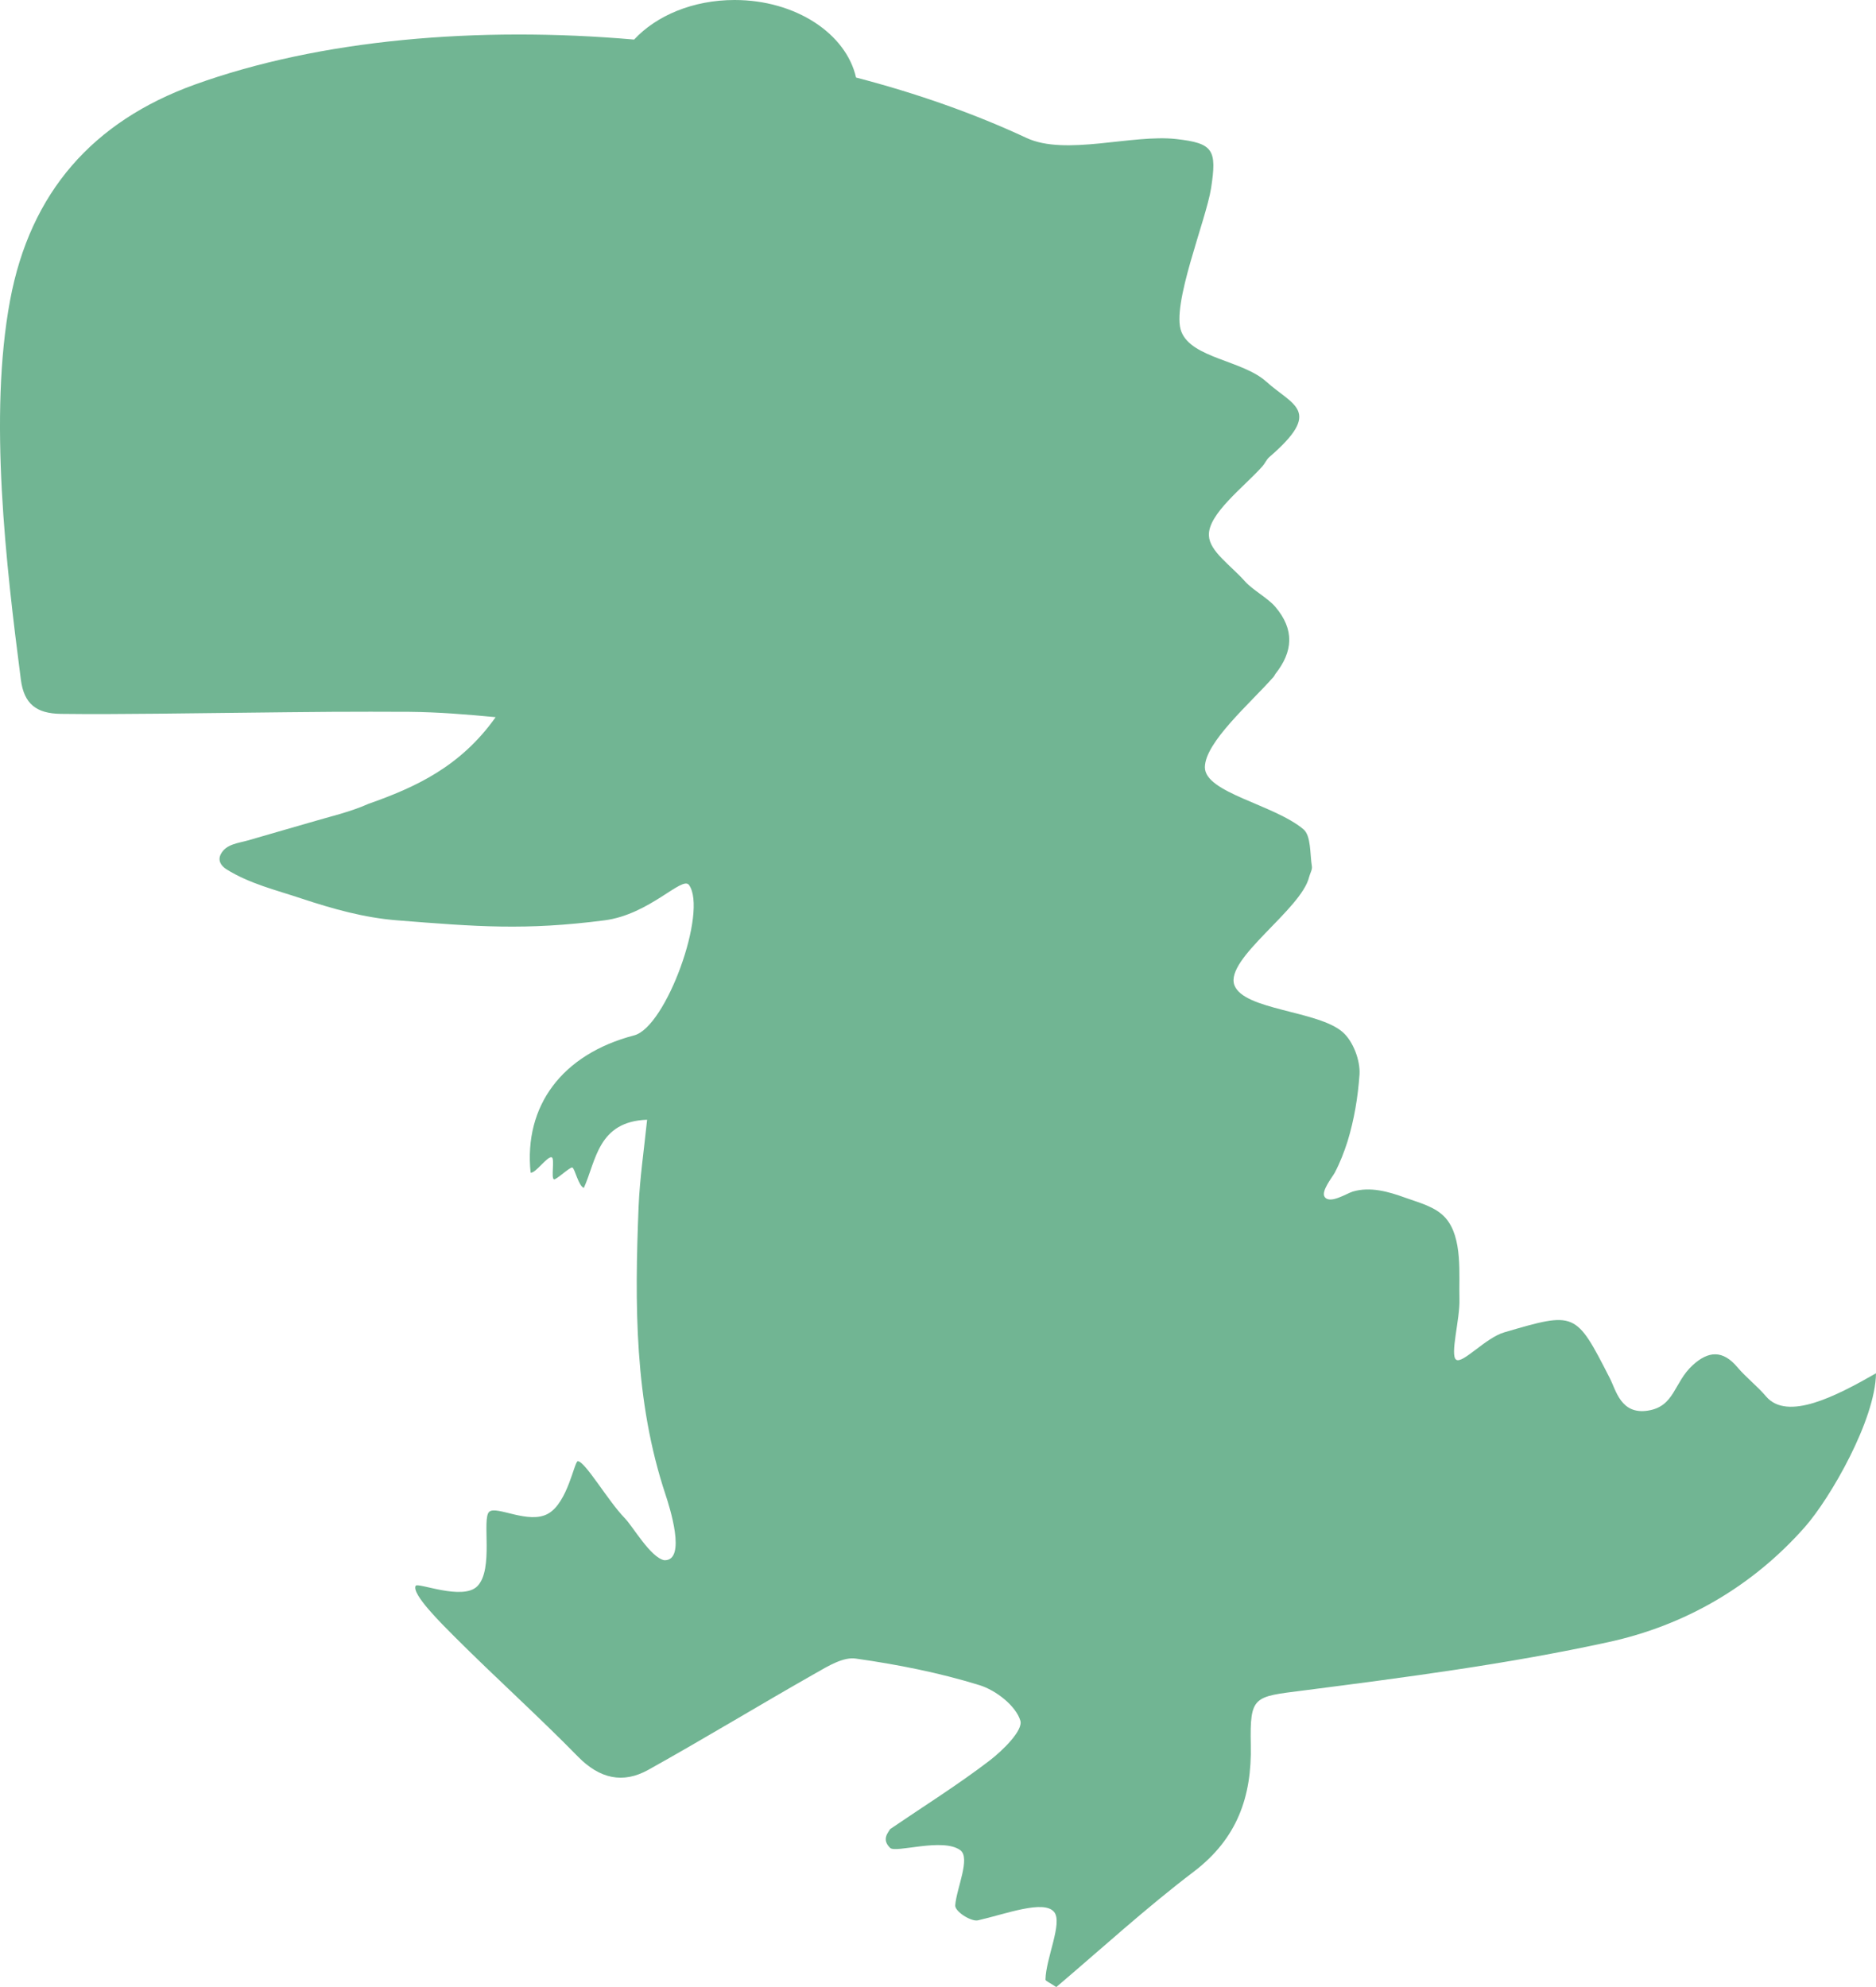
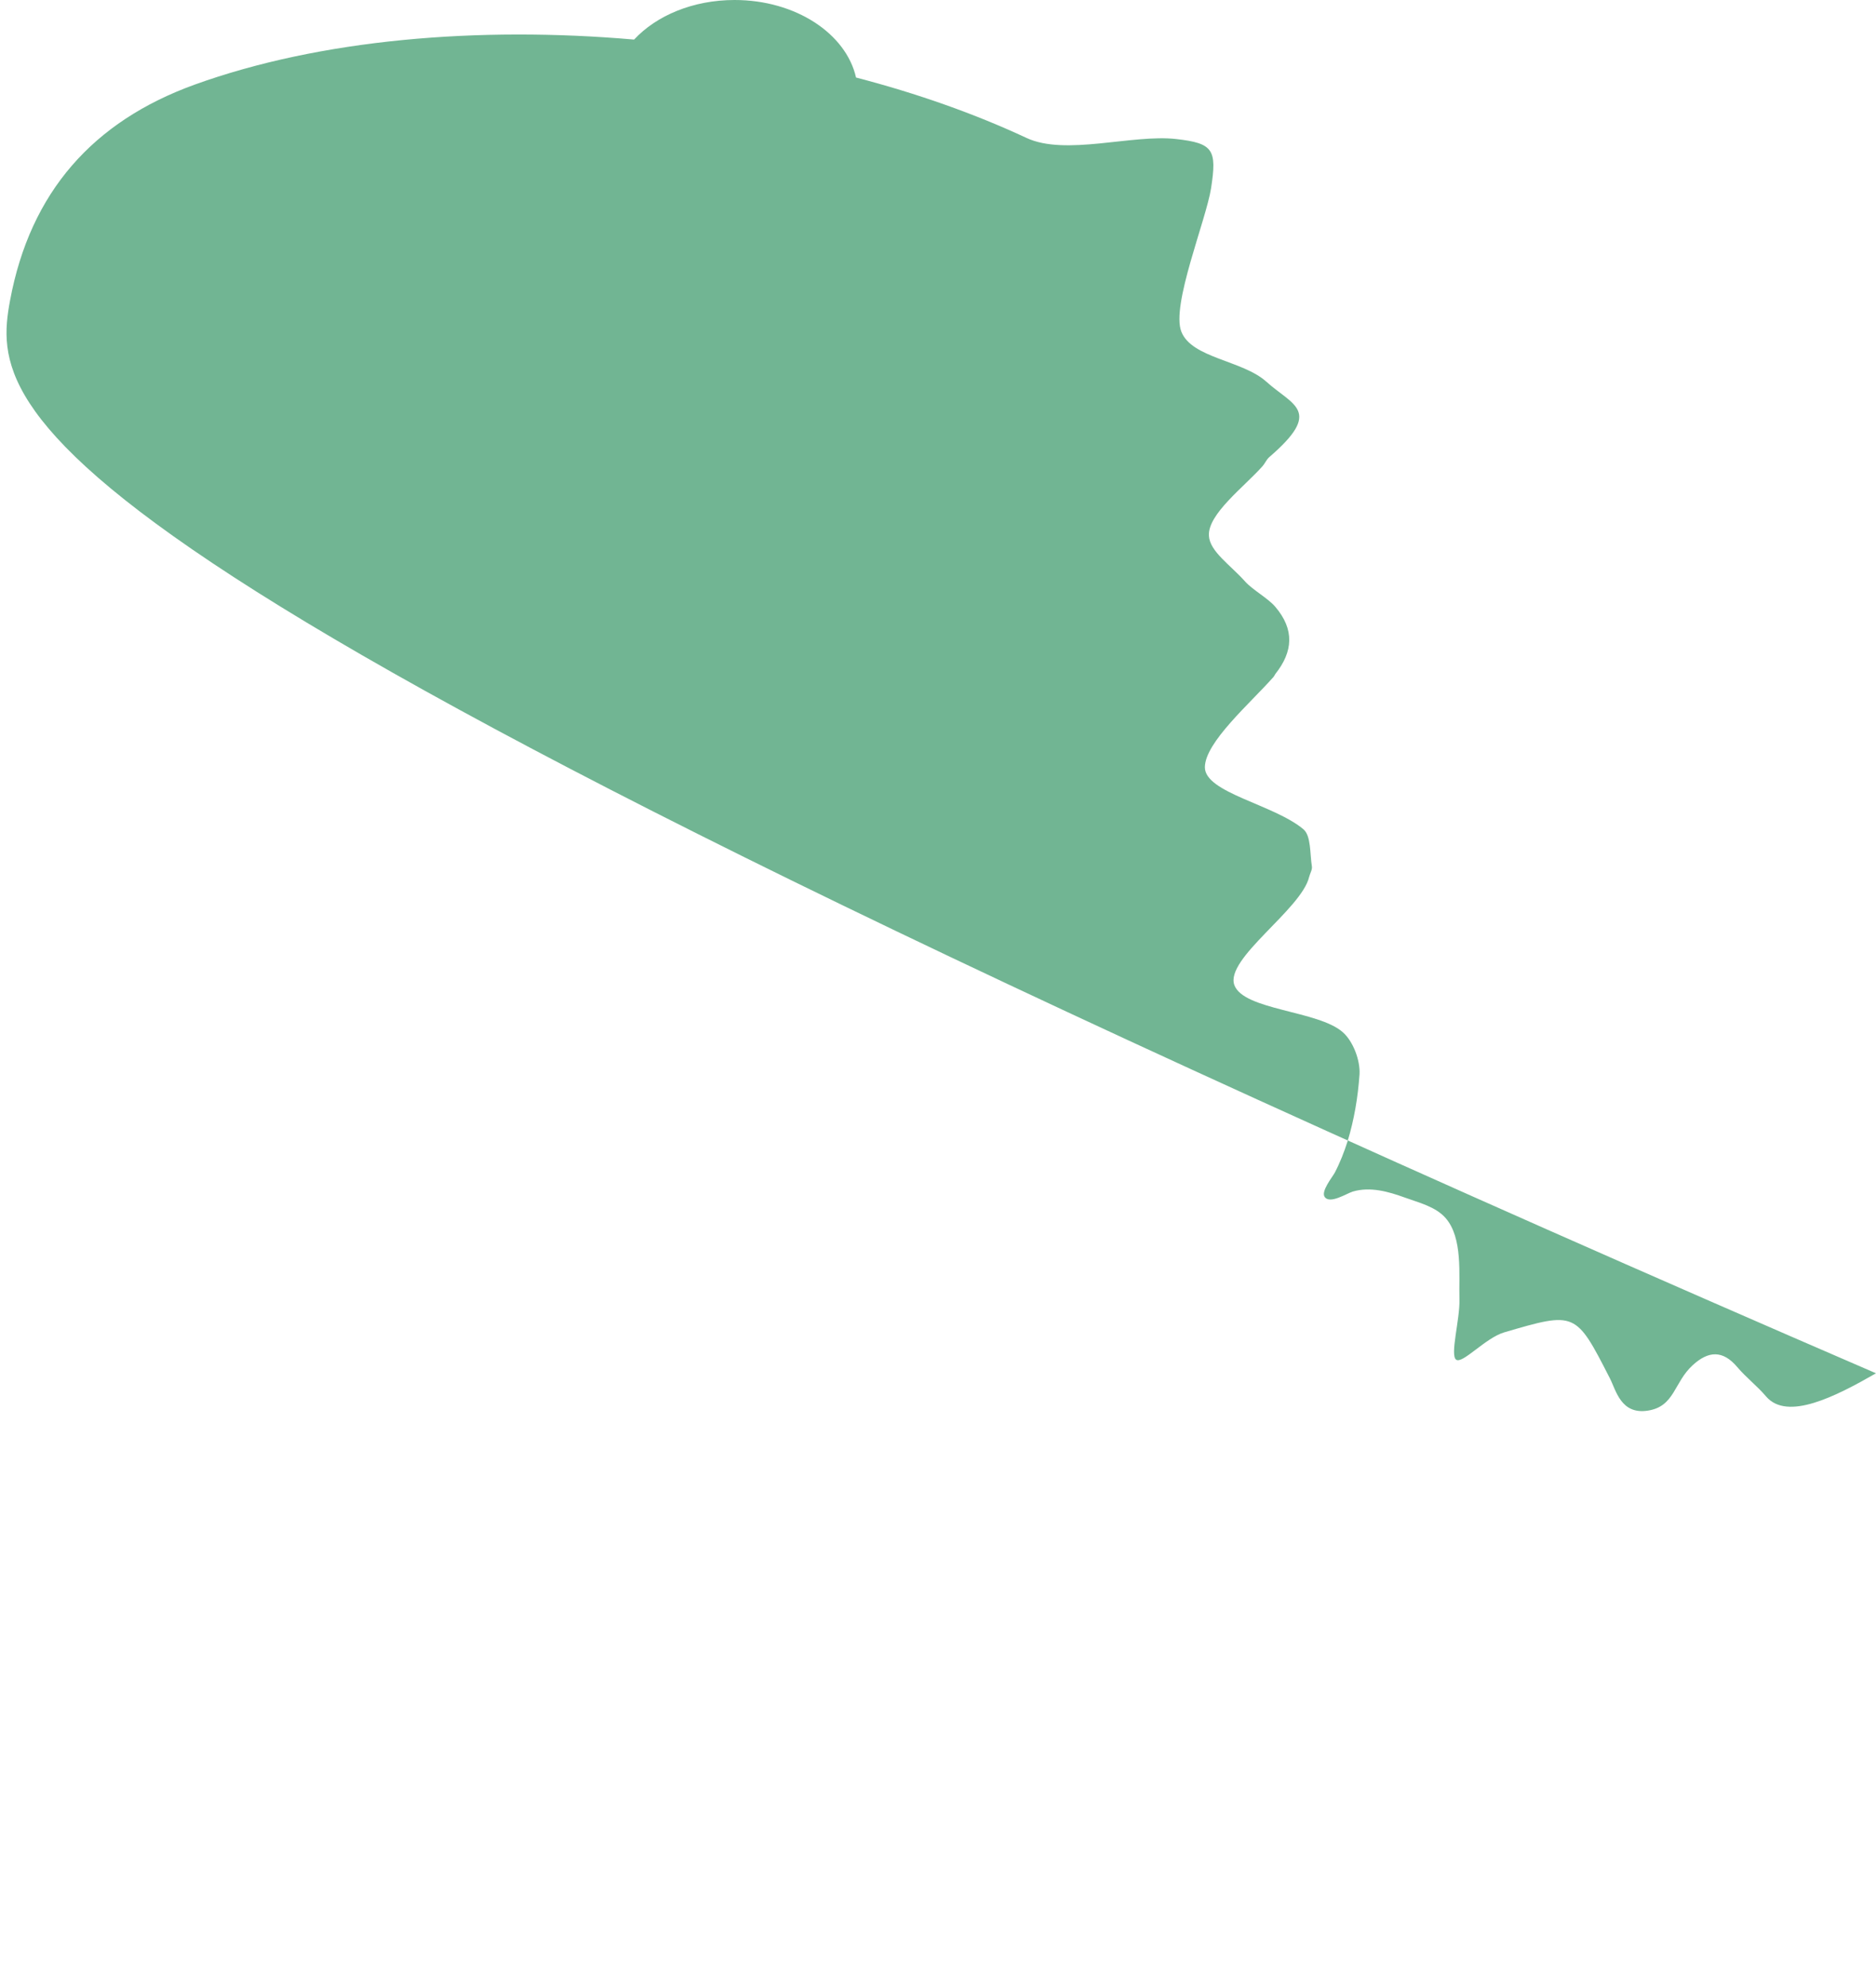
<svg xmlns="http://www.w3.org/2000/svg" xml:space="preserve" enable-background="new 0 0 566.93 340.16" viewBox="0 0 145.529 154.149" height="154.149" width="145.529" y="0px" x="0px" id="Layer_1" version="1.1">
  <defs id="defs7" />
-   <path style="fill:#71b593" id="path2" d="m 145.529,106.535 c -0.045,3.607 -3.539,9.679 -5.51,11.918 -4.1,4.648 -9.365,7.66 -15.256,8.938 -7.797,1.703 -15.738,2.733 -23.658,3.752 -3.84,0.493 -4.154,0.381 -4.076,4.222 0.09,4.023 -1.064,7.271 -4.412,9.824 -3.732,2.834 -7.203,6.015 -10.676,8.96 -0.559,-0.369 -0.852,-0.48 -0.84,-0.582 0.033,-1.657 1.355,-4.413 0.672,-5.242 -0.795,-0.974 -3.752,0.157 -5.914,0.65 -0.525,0.112 -1.791,-0.683 -1.759,-1.165 0.101,-1.322 1.21,-3.673 0.394,-4.279 -1.356,-0.996 -5.02,0.246 -5.444,-0.179 -0.683,-0.661 -0.146,-1.187 0,-1.456 2.575,-1.758 5.231,-3.416 7.707,-5.309 1.052,-0.808 2.62,-2.354 2.396,-3.104 -0.346,-1.151 -1.893,-2.362 -3.17,-2.754 -3.113,-0.963 -6.35,-1.602 -9.588,-2.061 -0.963,-0.146 -2.139,0.569 -3.102,1.119 -4.346,2.465 -8.625,5.073 -12.993,7.506 -1.983,1.107 -3.787,0.692 -5.466,-1.021 -3.103,-3.17 -6.408,-6.137 -9.543,-9.273 -1.042,-1.043 -3.383,-3.351 -3.047,-3.977 0.157,-0.291 3.64,1.175 4.783,0.033 1.299,-1.311 0.324,-5.264 0.929,-5.78 0.571,-0.492 3.069,1.009 4.57,0.146 1.513,-0.853 2.027,-4.055 2.296,-4.066 0.561,0 2.353,3.091 3.63,4.403 0.627,0.627 2.005,3.067 3.08,3.28 1.769,0.057 0.381,-4.223 0.101,-5.073 -2.431,-7.304 -2.398,-14.808 -2.095,-22.347 0.09,-2.184 0.415,-4.367 0.661,-6.754 -3.819,0.136 -3.954,3.182 -4.906,5.286 -0.414,-0.123 -0.705,-1.521 -0.896,-1.579 -0.18,-0.055 -1.244,0.964 -1.423,0.92 -0.246,-0.079 0.078,-1.636 -0.179,-1.715 -0.347,-0.089 -1.277,1.288 -1.635,1.188 -0.526,-5.164 2.419,-9.174 8.031,-10.643 2.486,-0.638 5.724,-9.643 4.256,-11.671 -0.526,-0.716 -3.047,2.286 -6.541,2.745 -6.172,0.794 -9.891,0.493 -16.107,0 -2.565,-0.203 -4.973,-0.885 -7.415,-1.692 -1.971,-0.659 -4.043,-1.152 -5.825,-2.272 -0.425,-0.27 -0.683,-0.696 -0.425,-1.176 0.403,-0.774 1.333,-0.841 2.083,-1.054 1.602,-0.46 3.204,-0.93 4.805,-1.389 1.501,-0.449 3.114,-0.806 4.57,-1.457 3.618,-1.275 7.124,-2.867 9.857,-6.72 -2.24,-0.213 -4.446,-0.393 -6.687,-0.414 -2.016,-0.011 -4.021,-0.011 -6.026,0 -4.514,0.033 -9.028,0.101 -13.542,0.145 -2.498,0.023 -4.984,0.045 -7.471,0.013 -1.916,-0.024 -2.856,-0.784 -3.102,-2.634 C 0.467,43.83 -0.889,32.27 0.78,23.309 2.348,14.886 7.232,9.42 15.073,6.575 c 9.756,-3.528 22.032,-4.559 34.118,-3.505 1.725,-1.86 4.569,-3.07 7.795,-3.07 4.728,0 8.648,2.599 9.421,6.015 4.737,1.232 9.207,2.811 13.216,4.682 3.035,1.423 8.211,-0.302 11.627,0.09 2.879,0.325 3.158,0.828 2.699,3.808 -0.393,2.509 -3.113,9.084 -2.307,11.134 0.807,2.062 4.738,2.218 6.586,3.875 2.072,1.871 4.436,2.24 0.223,5.869 -0.213,0.191 -0.324,0.482 -0.514,0.695 -1.434,1.612 -4.258,3.718 -4.156,5.397 0.066,1.223 1.668,2.264 2.811,3.551 0.572,0.64 1.781,1.301 2.33,1.949 1.514,1.771 1.389,3.484 0.012,5.22 -0.057,0.079 -0.09,0.18 -0.158,0.246 -1.791,2.028 -5.297,5.053 -5.309,6.989 0,1.984 5.332,2.879 7.639,4.806 0.605,0.505 0.504,1.894 0.662,2.88 0.045,0.257 -0.146,0.549 -0.213,0.827 -0.605,2.521 -6.531,6.328 -5.803,8.38 0.707,1.96 6.52,1.981 8.412,3.661 0.807,0.706 1.367,2.196 1.299,3.281 -0.123,1.76 -0.414,3.507 -0.928,5.188 -0.27,0.841 -0.584,1.657 -0.998,2.44 -0.201,0.36 -1.064,1.424 -0.783,1.86 0.391,0.604 1.725,-0.269 2.184,-0.404 1.344,-0.401 2.766,0 4.031,0.46 1.076,0.394 2.375,0.695 3.16,1.579 1.365,1.535 1.029,4.448 1.086,6.329 0.045,1.535 -0.75,4.313 -0.258,4.671 0.492,0.359 2.273,-1.69 3.73,-2.118 5.543,-1.624 5.543,-1.624 8.197,3.563 0.482,0.94 0.854,2.834 2.947,2.509 2.094,-0.326 2.006,-2.184 3.482,-3.529 1.209,-1.107 2.33,-1.186 3.461,0.158 0.684,0.806 1.547,1.466 2.23,2.273 1.646,1.921 5.4,-0.007 8.525,-1.799 z" />
+   <path style="fill:#71b593" id="path2" d="m 145.529,106.535 C 0.467,43.83 -0.889,32.27 0.78,23.309 2.348,14.886 7.232,9.42 15.073,6.575 c 9.756,-3.528 22.032,-4.559 34.118,-3.505 1.725,-1.86 4.569,-3.07 7.795,-3.07 4.728,0 8.648,2.599 9.421,6.015 4.737,1.232 9.207,2.811 13.216,4.682 3.035,1.423 8.211,-0.302 11.627,0.09 2.879,0.325 3.158,0.828 2.699,3.808 -0.393,2.509 -3.113,9.084 -2.307,11.134 0.807,2.062 4.738,2.218 6.586,3.875 2.072,1.871 4.436,2.24 0.223,5.869 -0.213,0.191 -0.324,0.482 -0.514,0.695 -1.434,1.612 -4.258,3.718 -4.156,5.397 0.066,1.223 1.668,2.264 2.811,3.551 0.572,0.64 1.781,1.301 2.33,1.949 1.514,1.771 1.389,3.484 0.012,5.22 -0.057,0.079 -0.09,0.18 -0.158,0.246 -1.791,2.028 -5.297,5.053 -5.309,6.989 0,1.984 5.332,2.879 7.639,4.806 0.605,0.505 0.504,1.894 0.662,2.88 0.045,0.257 -0.146,0.549 -0.213,0.827 -0.605,2.521 -6.531,6.328 -5.803,8.38 0.707,1.96 6.52,1.981 8.412,3.661 0.807,0.706 1.367,2.196 1.299,3.281 -0.123,1.76 -0.414,3.507 -0.928,5.188 -0.27,0.841 -0.584,1.657 -0.998,2.44 -0.201,0.36 -1.064,1.424 -0.783,1.86 0.391,0.604 1.725,-0.269 2.184,-0.404 1.344,-0.401 2.766,0 4.031,0.46 1.076,0.394 2.375,0.695 3.16,1.579 1.365,1.535 1.029,4.448 1.086,6.329 0.045,1.535 -0.75,4.313 -0.258,4.671 0.492,0.359 2.273,-1.69 3.73,-2.118 5.543,-1.624 5.543,-1.624 8.197,3.563 0.482,0.94 0.854,2.834 2.947,2.509 2.094,-0.326 2.006,-2.184 3.482,-3.529 1.209,-1.107 2.33,-1.186 3.461,0.158 0.684,0.806 1.547,1.466 2.23,2.273 1.646,1.921 5.4,-0.007 8.525,-1.799 z" />
</svg>